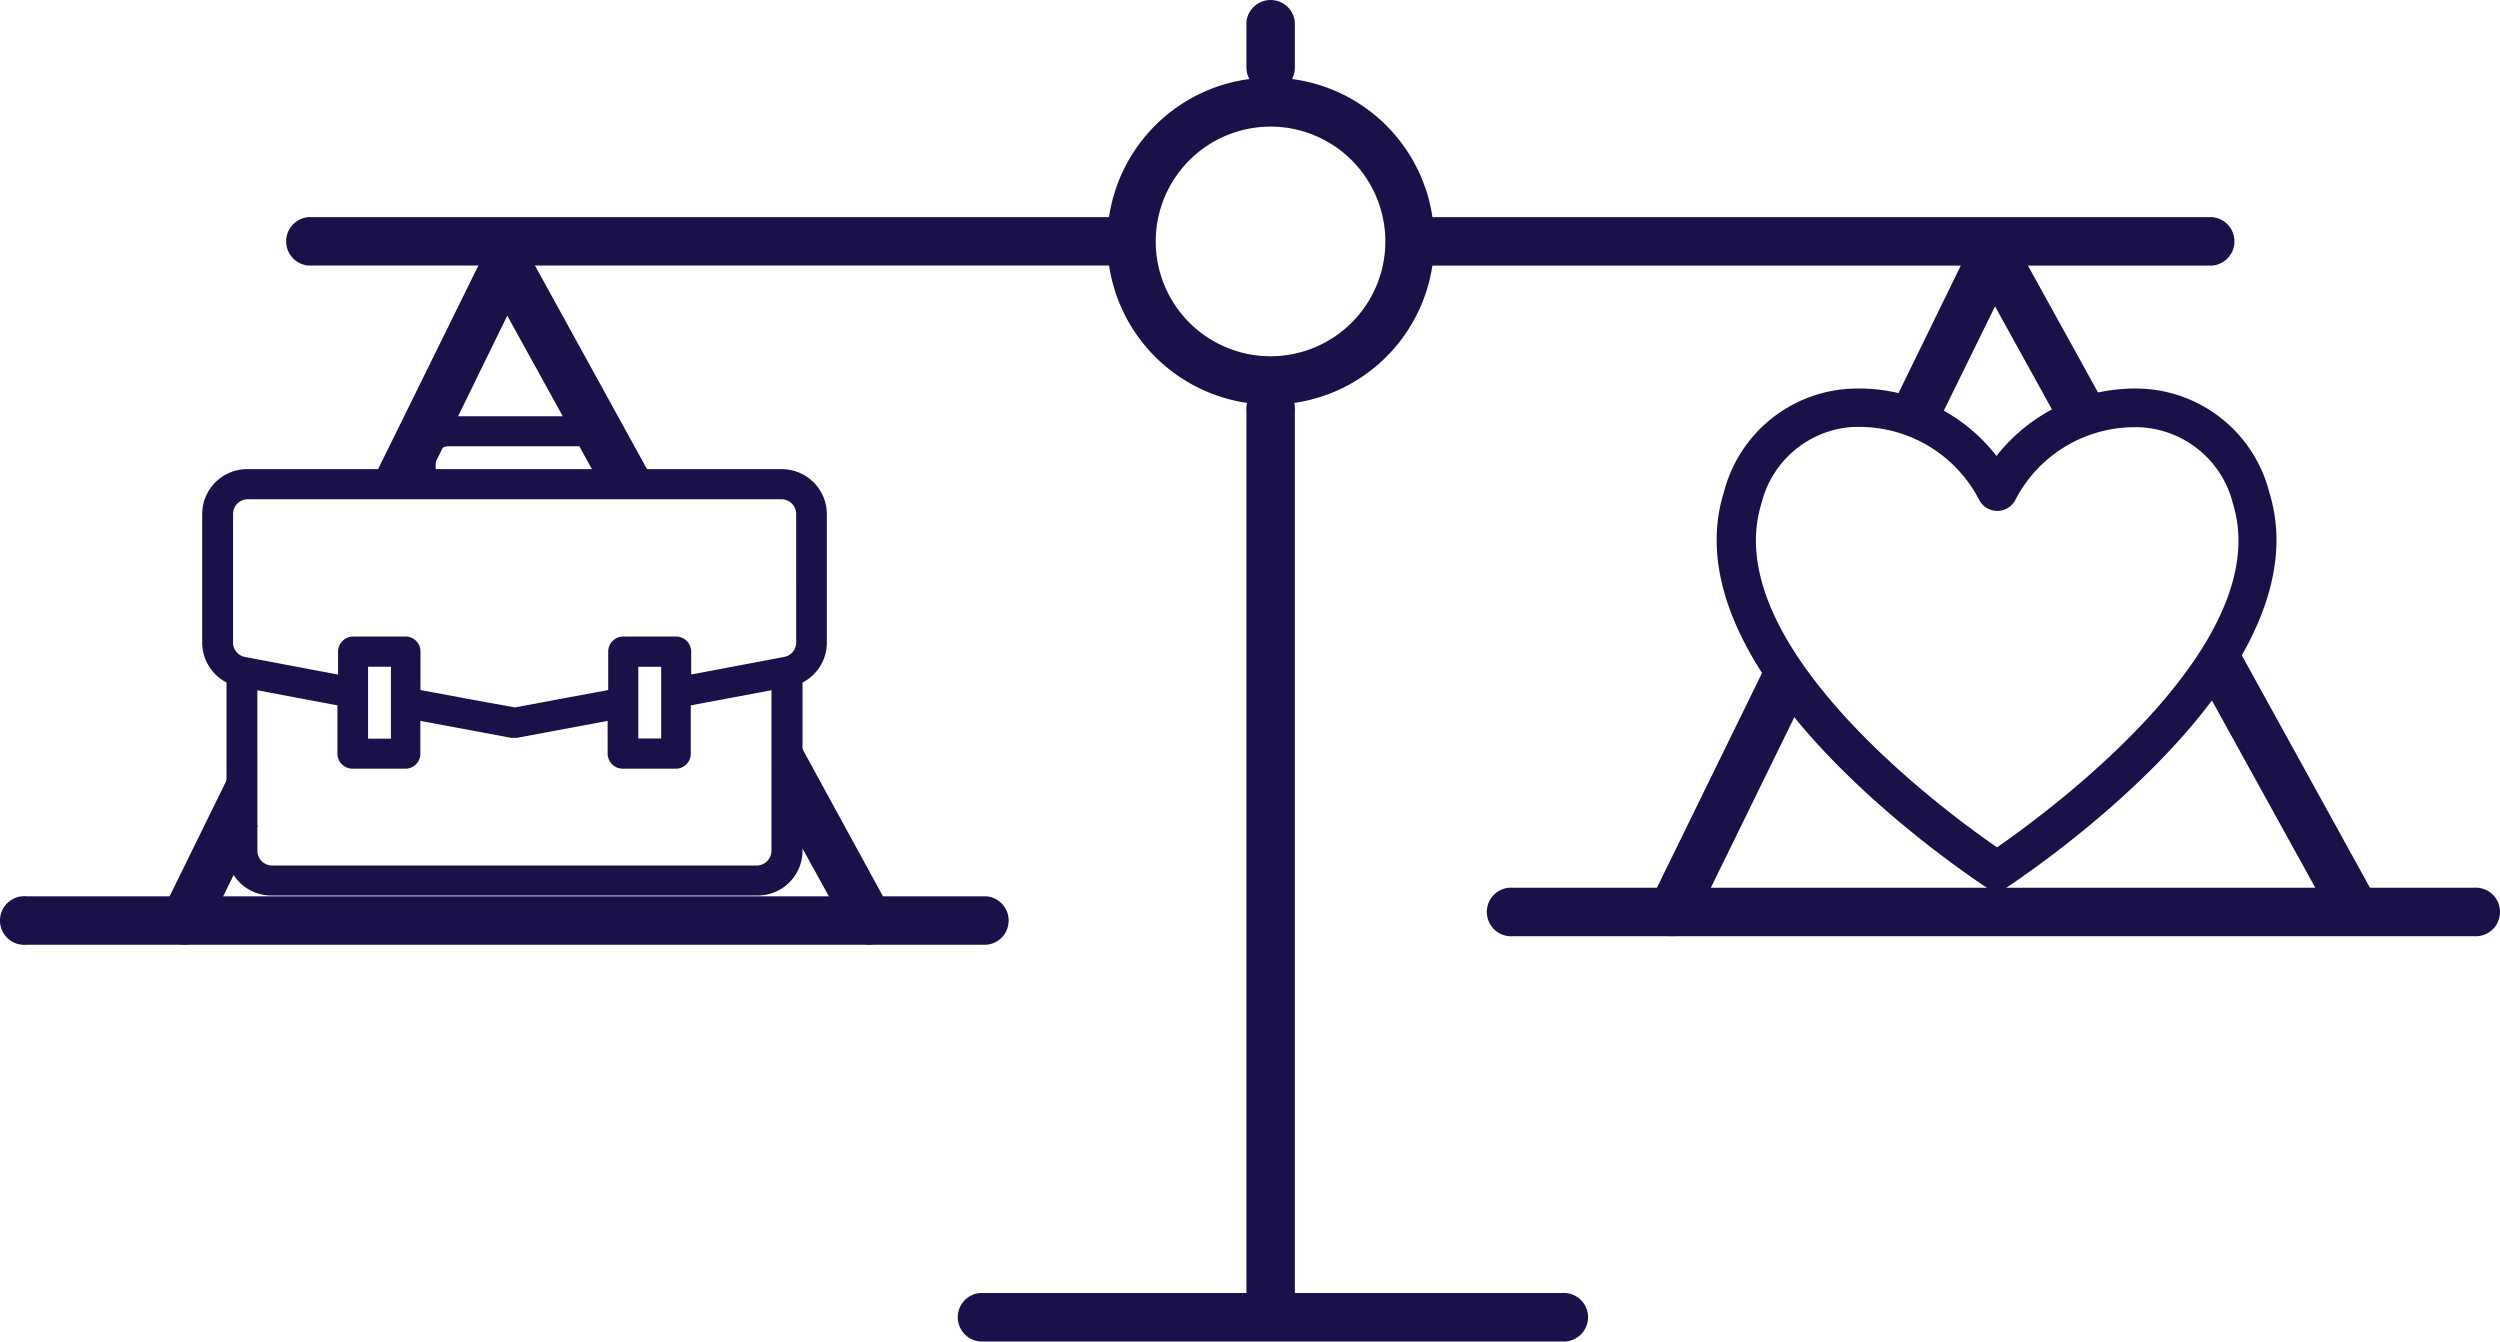
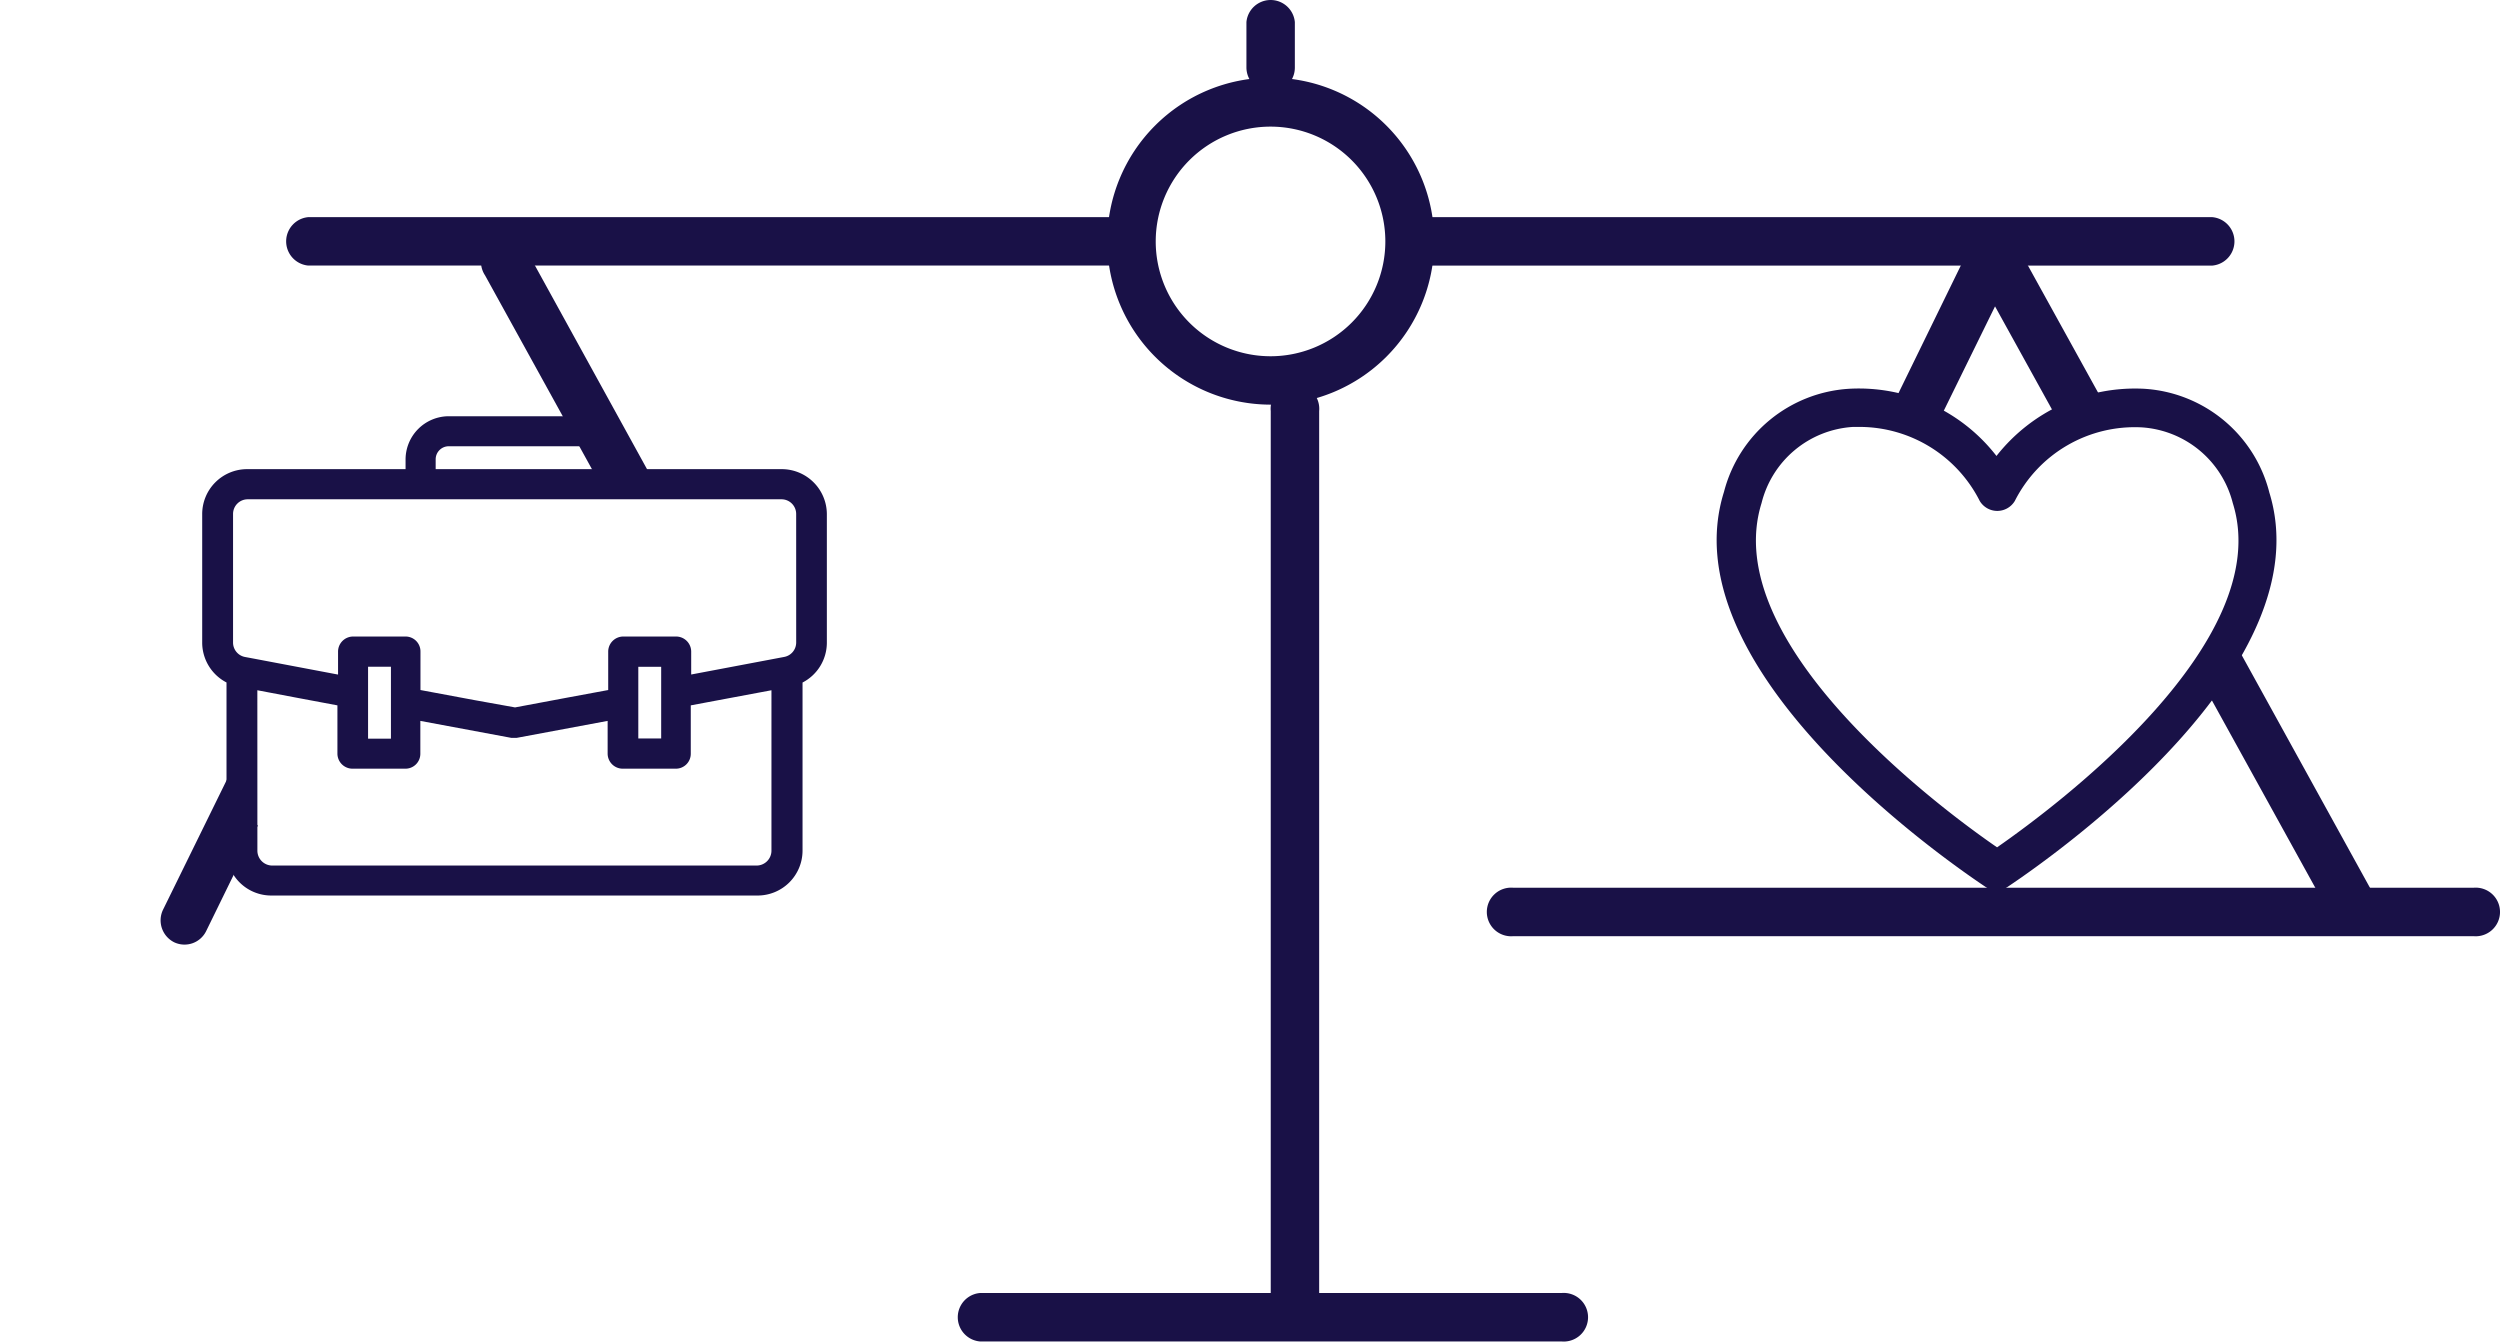
<svg xmlns="http://www.w3.org/2000/svg" id="Layer_2" data-name="Layer 2" width="119.265" height="64" viewBox="0 0 119.265 64">
  <g id="Layer_1" data-name="Layer 1" transform="translate(0 0)">
    <path id="Path_113" data-name="Path 113" d="M75.6,65.709H47.852a1.16,1.16,0,0,1,0-2.31H75.6a1.16,1.16,0,1,1,0,2.31" transform="translate(-1.108 -1.714)" fill="#191147" />
-     <path id="Path_114" data-name="Path 114" d="M62.09,63.658a1.16,1.16,0,0,1-1.16-1.16V20.187a1.16,1.16,0,1,1,2.31,0V62.5a1.16,1.16,0,0,1-1.15,1.16" transform="translate(-1.468 -0.579)" fill="#191147" />
+     <path id="Path_114" data-name="Path 114" d="M62.09,63.658V20.187a1.16,1.16,0,1,1,2.31,0V62.5a1.16,1.16,0,0,1-1.15,1.16" transform="translate(-1.468 -0.579)" fill="#191147" />
    <path id="Path_115" data-name="Path 115" d="M61.916,19.5a7.8,7.8,0,1,1,7.8-7.8,7.8,7.8,0,0,1-7.8,7.8m0-13.263a5.477,5.477,0,1,0,5.467,5.477,5.477,5.477,0,0,0-5.467-5.477" transform="translate(-1.294 -0.196)" fill="#191147" />
    <path id="Path_116" data-name="Path 116" d="M62.09,4.475a1.16,1.16,0,0,1-1.16-1.16V1.152a1.16,1.16,0,0,1,2.31,0V3.316a1.15,1.15,0,0,1-1.15,1.16" transform="translate(-1.468 -0.099)" fill="#191147" />
    <path id="Path_117" data-name="Path 117" d="M107.189,13.04h-38.3a1.16,1.16,0,0,1,0-2.31h38.3a1.16,1.16,0,0,1,0,2.31" transform="translate(-1.645 -0.37)" fill="#191147" />
    <path id="Path_118" data-name="Path 118" d="M53.3,13.039H14.972a1.16,1.16,0,0,1,0-2.31h38.3a1.16,1.16,0,1,1,0,2.31" transform="translate(-0.268 -0.37)" fill="#191147" />
-     <path id="Path_119" data-name="Path 119" d="M46.977,46.289H1.177a1.16,1.16,0,1,1,0-2.31h45.8a1.16,1.16,0,0,1,0,2.31" transform="translate(0.089 -1.219)" fill="#191147" />
    <path id="Path_120" data-name="Path 120" d="M11.337,37.43l-3.45,7.026a1.169,1.169,0,0,0,.536,1.549,1.15,1.15,0,0,0,1.52-.526l2.465-5.038a5.243,5.243,0,0,1-1.091-3.011" transform="translate(-0.112 -1.052)" fill="#191147" />
-     <path id="Path_121" data-name="Path 121" d="M25.036,11.937a1.16,1.16,0,0,0-1.549.536L18,23.611c.146,0,.283-.049.429-.058a4.483,4.483,0,0,1,2,.38l5.106-10.446a1.16,1.16,0,0,0-.526-1.549" transform="translate(-0.373 -0.398)" fill="#191147" />
    <path id="Path_122" data-name="Path 122" d="M29.989,23.833a4.638,4.638,0,0,1,1.89-.146l-6.2-11.265a1.16,1.16,0,1,0-2.027,1.111l5.8,10.515.536-.214" transform="translate(-0.512 -0.396)" fill="#191147" />
-     <path id="Path_123" data-name="Path 123" d="M43.336,44.381,38.98,36.41v.663a5.321,5.321,0,0,1-.78,2.67L41.377,45.5a1.14,1.14,0,0,0,.974.594,1.153,1.153,0,0,0,.974-1.715" transform="translate(-0.888 -1.026)" fill="#191147" />
    <path id="Path_124" data-name="Path 124" d="M119.767,45.869h-45.8a1.16,1.16,0,1,1,0-2.31h45.8a1.16,1.16,0,1,1,0,2.31" transform="translate(-1.769 -1.208)" fill="#191147" />
    <path id="Path_125" data-name="Path 125" d="M97.86,11.517a1.16,1.16,0,0,0-1.549.526l-3.81,7.8a5.136,5.136,0,0,1,2.222.711L98.4,13.066a1.169,1.169,0,0,0-.536-1.549" transform="translate(-2.274 -0.387)" fill="#191147" />
-     <path id="Path_126" data-name="Path 126" d="M87.664,33.357a3.9,3.9,0,0,1-1.189-1.247L80.7,43.911a1.16,1.16,0,0,0,.526,1.549,1.2,1.2,0,0,0,.507.117,1.169,1.169,0,0,0,1.043-.653l5.467-11.168a4.658,4.658,0,0,1-.575-.4" transform="translate(-1.97 -0.916)" fill="#191147" />
    <path id="Path_127" data-name="Path 127" d="M116.054,43.859,109.516,32a5.175,5.175,0,0,1-.974,1.13,5.992,5.992,0,0,1-.721.536l6.237,11.3a1.14,1.14,0,0,0,.974.6,1.16,1.16,0,0,0,.974-1.715" transform="translate(-2.665 -0.913)" fill="#191147" />
    <path id="Path_128" data-name="Path 128" d="M102.831,19.782l-4.307-7.8A1.16,1.16,0,0,0,96.5,13.106l4.161,7.533a5.935,5.935,0,0,1,2.173-.858" transform="translate(-2.373 -0.388)" fill="#191147" />
    <path id="Path_129" data-name="Path 129" d="M37.446,23H29.914v-.468a2.056,2.056,0,0,0-2.046-2.056h-6.3a2.066,2.066,0,0,0-2.056,2.056V23H11.944A2.144,2.144,0,0,0,9.81,25.148v6.139a2.144,2.144,0,0,0,1.16,1.89V41.2A2.134,2.134,0,0,0,13.1,43.341h23.2A2.144,2.144,0,0,0,38.45,41.2v-8.02a2.144,2.144,0,0,0,1.16-1.89V25.148A2.154,2.154,0,0,0,37.466,23M12.441,33.548l1.949.37,1.871.351v2.31a.721.721,0,0,0,.721.711h2.524a.711.711,0,0,0,.711-.711V35.01l4.336.809h.263l4.336-.809v1.569a.721.721,0,0,0,.721.711h2.534a.711.711,0,0,0,.711-.711v-2.31l1.764-.331,2.085-.39V41.2a.711.711,0,0,1-.7.711H13.143a.711.711,0,0,1-.7-.711Zm6.373.594v1.715H17.723v-3.43h1.091Zm12.892-.487v2.193H30.615v-3.42h1.091Zm6.441-2.378a.7.7,0,0,1-.575.682l-4.434.838V31.706a.721.721,0,0,0-.711-.721H29.9a.721.721,0,0,0-.721.721v1.832l-1.949.361-2.495.468-1.949-.351-2.563-.478V31.706a.711.711,0,0,0-.711-.721h-2.5a.721.721,0,0,0-.721.721V32.8l-4.015-.76-.419-.078a.7.7,0,0,1-.575-.682V25.138a.7.7,0,0,1,.7-.7H37.446a.7.7,0,0,1,.7.7ZM28.51,23H20.948v-.468a.624.624,0,0,1,.624-.624h6.3a.624.624,0,0,1,.614.624Z" transform="translate(-0.164 -0.619)" fill="#191147" />
    <path id="Path_130" data-name="Path 130" d="M110.31,24.051a6.578,6.578,0,0,0-5.983-4.921A8.41,8.41,0,0,0,97.3,22.336a8.312,8.312,0,0,0-7.016-3.206A6.578,6.578,0,0,0,84.3,24.051c-2.582,8.225,9.92,17.131,12.483,18.846a.906.906,0,0,0,.516.166.975.975,0,0,0,.555-.185c2.534-1.7,15.036-10.6,12.454-18.827m-19.49-3.1A6.432,6.432,0,0,1,96.5,24.48a.974.974,0,0,0,1.676,0,6.412,6.412,0,0,1,6.052-3.508,4.8,4.8,0,0,1,4.346,3.615c2.076,6.617-8.4,14.442-11.246,16.42-2.836-1.949-13.3-9.8-11.236-16.42a4.8,4.8,0,0,1,4.346-3.635h.38" transform="translate(-2.056 -0.584)" fill="#191147" />
  </g>
</svg>